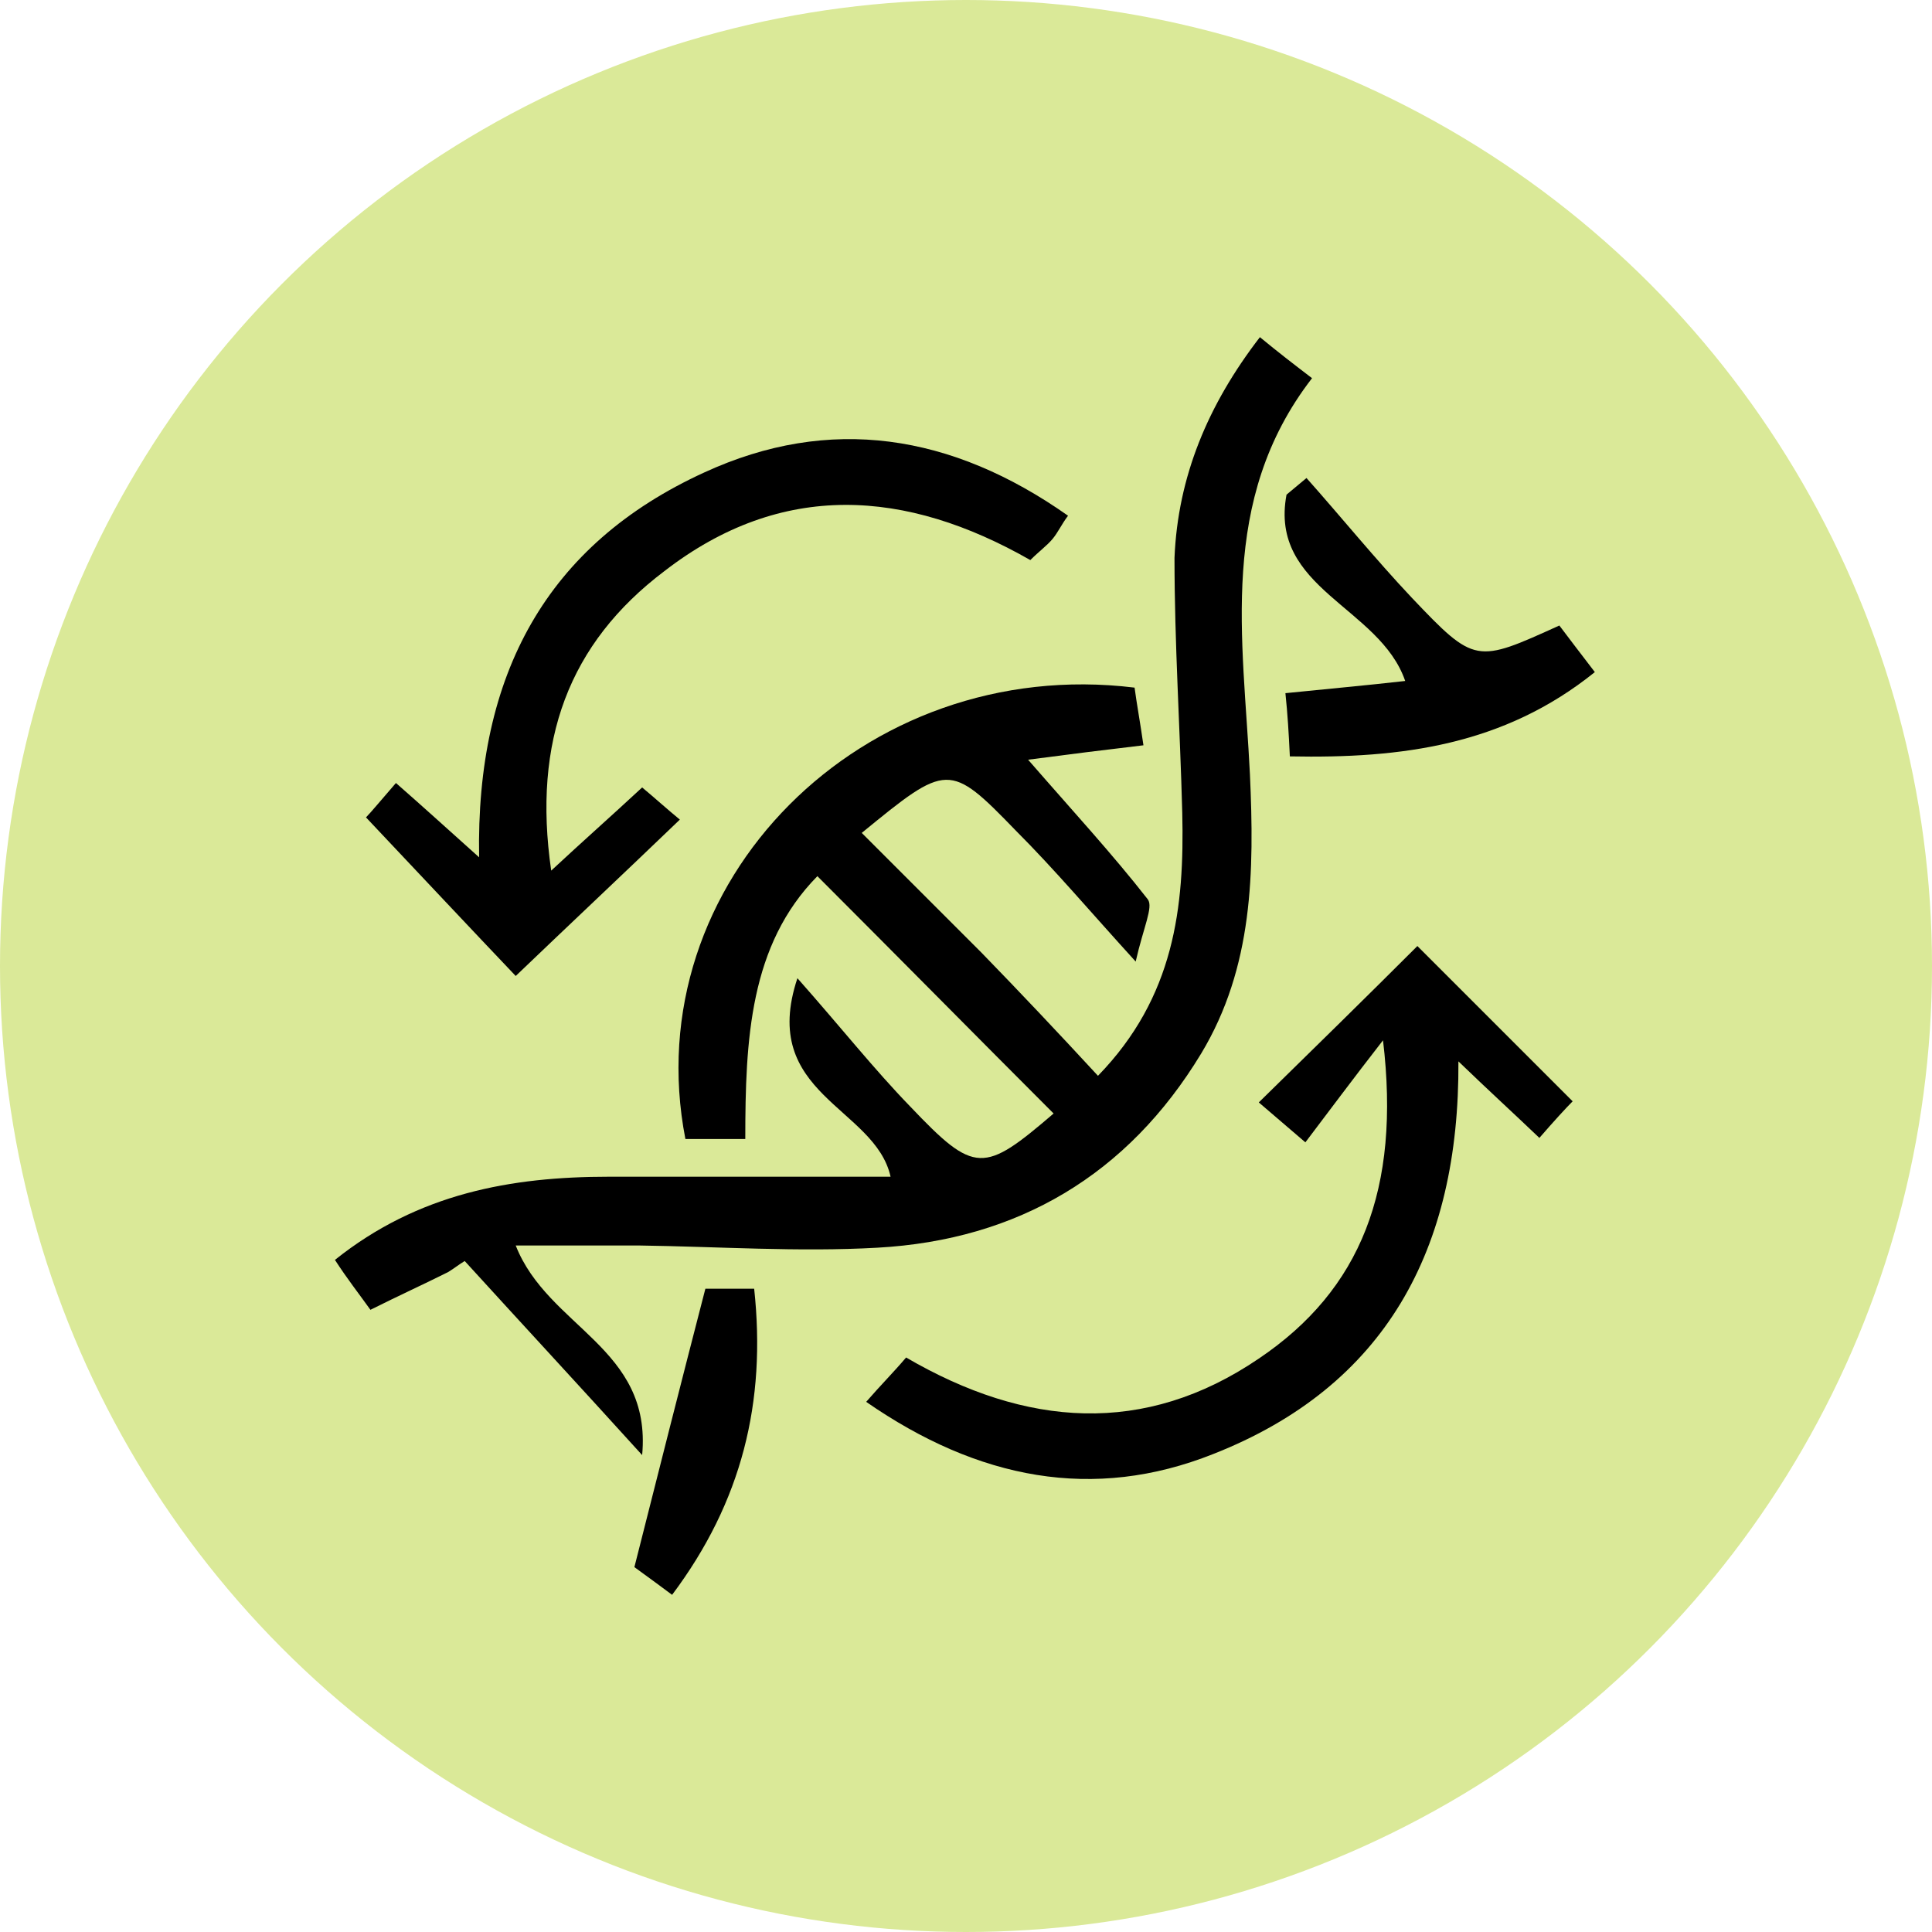
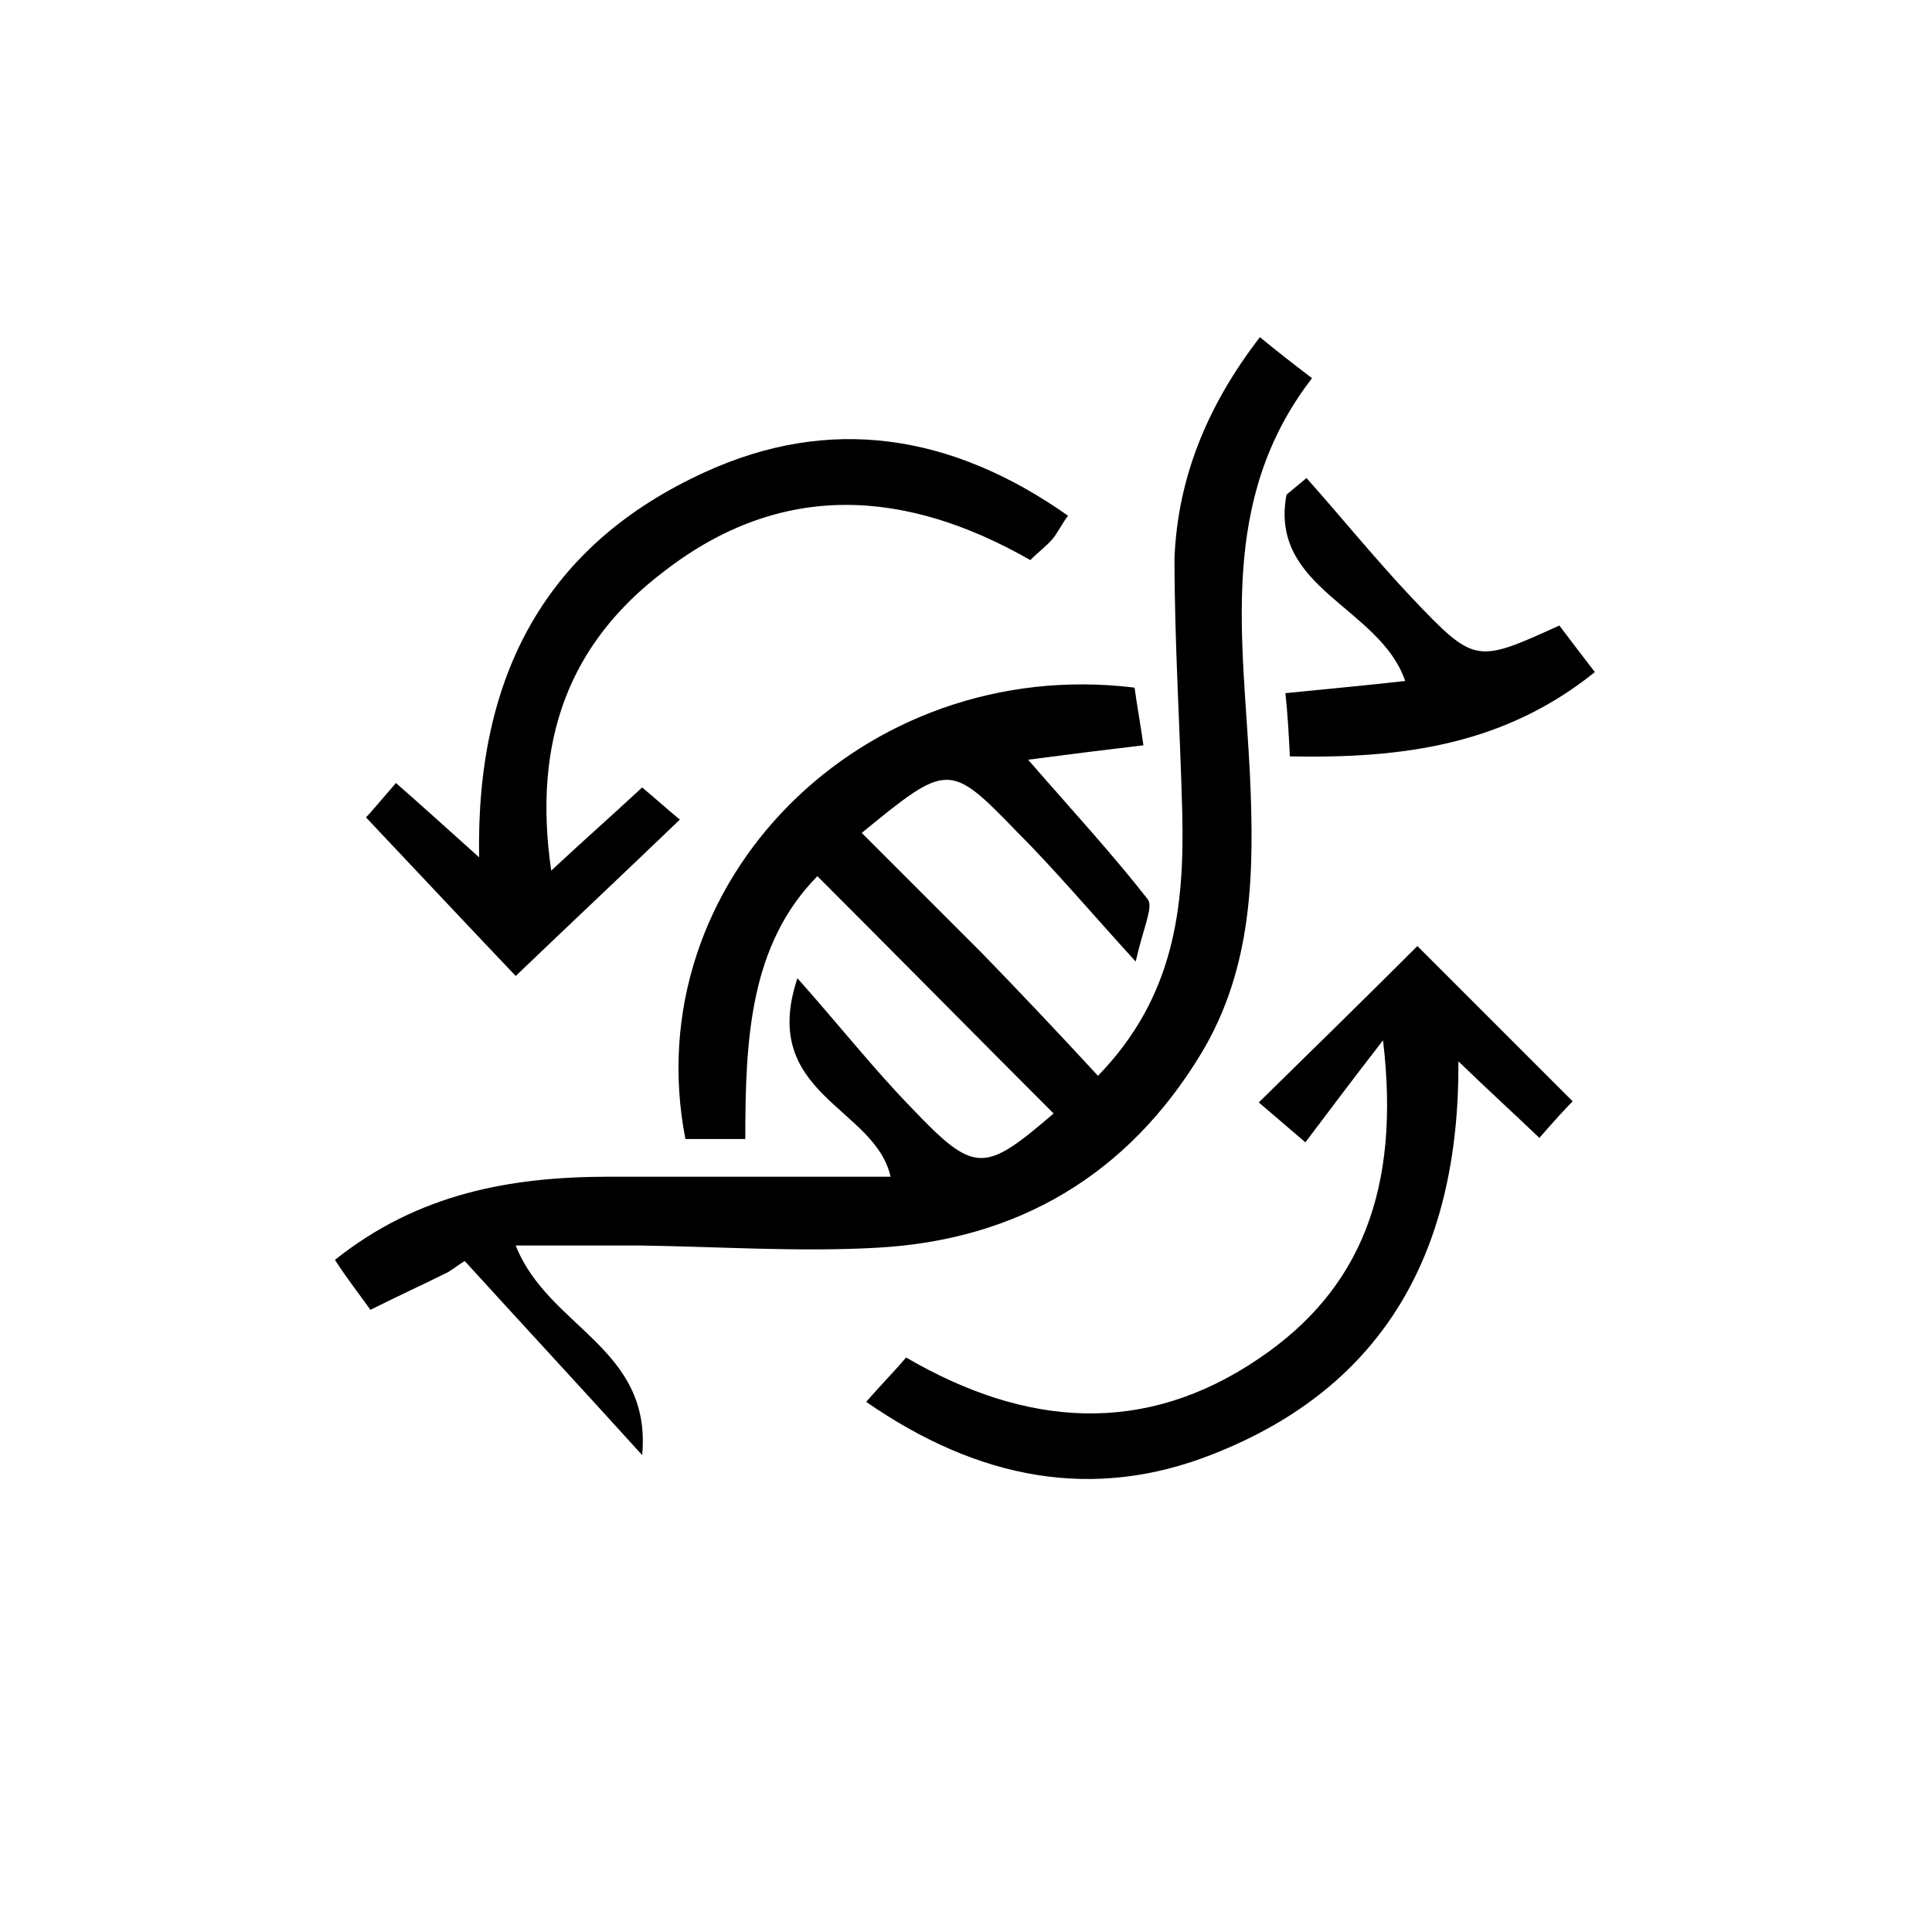
<svg xmlns="http://www.w3.org/2000/svg" id="Layer_1" x="0px" y="0px" viewBox="0 0 174.2 174.2" style="enable-background:new 0 0 174.2 174.2;" xml:space="preserve">
  <style type="text/css">	.st0{fill:#DAE998;}</style>
  <g>
-     <circle class="st0" cx="87.1" cy="87.1" r="87.1" />
    <g>
      <path d="M113.6,30.4c1.7,1.4,3,2.4,4.7,3.7c-8.5,11-6.2,23.5-5.6,35.7c0.4,8.8,0.3,17.4-4.4,25.2c-6.6,10.9-16.5,16.8-29.2,17.5   c-7.1,0.4-14.3-0.1-21.5-0.2c-3.6,0-7.2,0-11.1,0c2.9,7.4,12.3,9.2,11.4,18.9c-5.8-6.4-10.9-11.9-16-17.5c-0.5,0.3-1,0.7-1.5,1   c-2.2,1.1-4.4,2.1-7,3.4c-1-1.4-2.1-2.8-3.2-4.5c7.5-6,15.9-7.5,24.7-7.5c8.4,0,16.9,0,25.4,0c-1.4-6.3-11.9-7.4-8.4-17.9   c3.9,4.4,6.9,8.2,10.2,11.6c5.8,6.1,6.6,6,12.9,0.6c-7-7-13.9-14-21.3-21.4c-6.1,6.2-6.5,14.7-6.5,23.7c-2,0-3.7,0-5.4,0   c-4.5-23.1,16-43.7,40.5-40.7c0.2,1.5,0.5,3.1,0.8,5.2c-3.4,0.4-6.6,0.8-10.4,1.3c4,4.6,7.6,8.5,10.8,12.6   c0.5,0.7-0.4,2.5-1.1,5.6c-4.1-4.5-7.3-8.3-10.8-11.8c-6-6.2-6.2-6.1-13.9,0.2c3.6,3.6,7.2,7.2,10.8,10.8   c3.5,3.6,6.9,7.2,10.5,11.1c6.9-7.1,7.8-15.2,7.6-23.7c-0.2-7.7-0.7-15.3-0.7-23C106.2,43,108.9,36.5,113.6,30.4z" />
      <path d="M124.7,93.8c-2.8,3.6-4.8,6.3-7,9.2c-2.2-1.9-3.4-2.9-4.2-3.6c5-4.9,9.8-9.6,14.3-14.1c4,4,8.9,8.9,14,14   c-0.6,0.6-1.7,1.8-3,3.3c-2.3-2.2-4.5-4.2-7.3-6.9c0.1,17-6.6,29.3-22.1,35.4c-10.8,4.3-21.2,2.3-31.3-4.7c1.3-1.5,2.5-2.7,3.6-4   c10.8,6.3,21.5,7.1,31.8,0.1C122.7,116.3,126.3,107.2,124.7,93.8z" />
      <path d="M43.2,77.3c-0.3-16.5,6.1-28.2,20.3-34.7c11.3-5.2,22.3-3.5,32.8,3.9c-0.6,0.8-0.9,1.5-1.4,2.1c-0.5,0.6-1.2,1.1-2,1.9   c-11.2-6.4-22.4-7.2-33,1C51.3,58,48,66.8,49.7,78.5c2.9-2.7,5.4-4.9,8.2-7.5c1.2,1,2.3,2,3.4,2.9c-5.1,4.9-10,9.5-14.8,14.1   C42.6,83.9,38,79,33,73.7c0.4-0.4,1.4-1.6,2.7-3.1C38.1,72.7,40.3,74.7,43.2,77.3z" />
      <path d="M140.6,56.4c0.9,1.2,1.9,2.5,3.2,4.2c-8.2,6.6-17.4,7.8-27.5,7.6c-0.1-2.1-0.2-3.8-0.4-5.7c3.9-0.4,7.3-0.7,10.8-1.1   c-2.3-6.7-12.3-8.3-10.7-16.8c0.6-0.5,1.2-1,1.8-1.5c3.2,3.6,6.2,7.3,9.5,10.8C133,59.9,133.1,59.8,140.6,56.4z" />
-       <path d="M60.6,143.8c-1.6-1.2-3-2.2-3.4-2.5c2.2-8.7,4.2-16.6,6.4-25.1c0.5,0,2.3,0,4.4,0C69.1,126.4,66.9,135.4,60.6,143.8z" />
    </g>
  </g>
</svg>